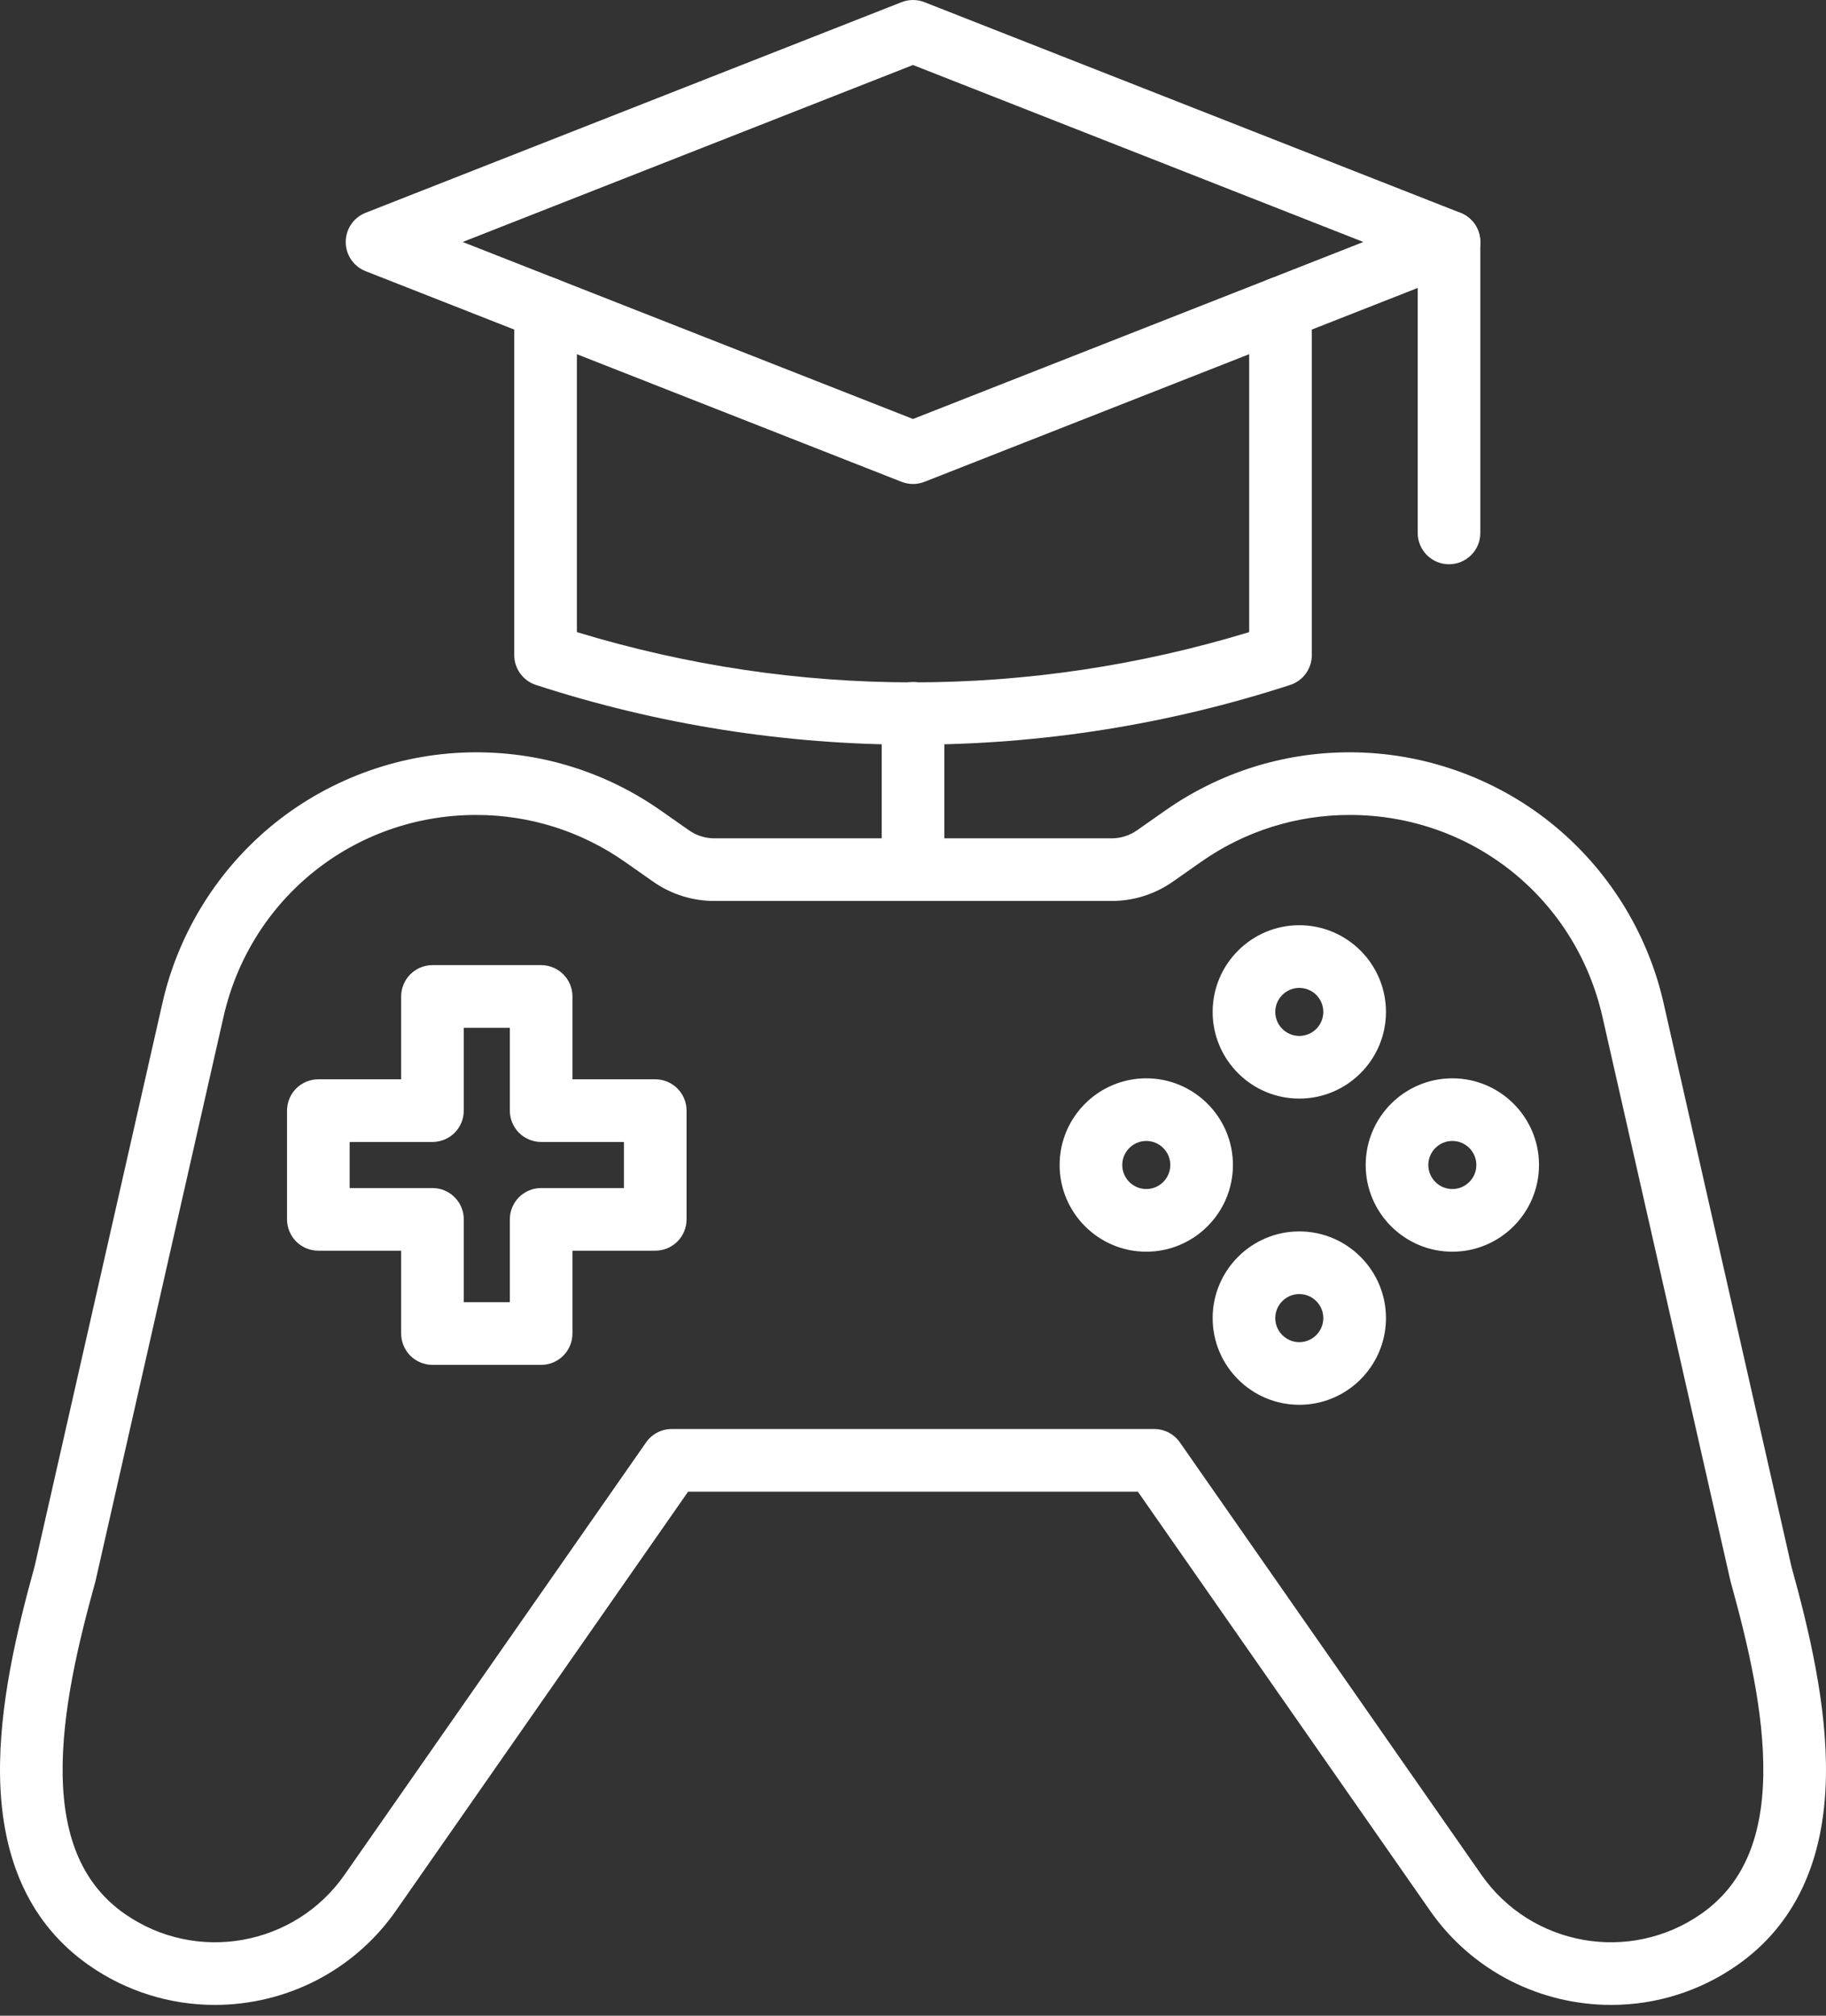
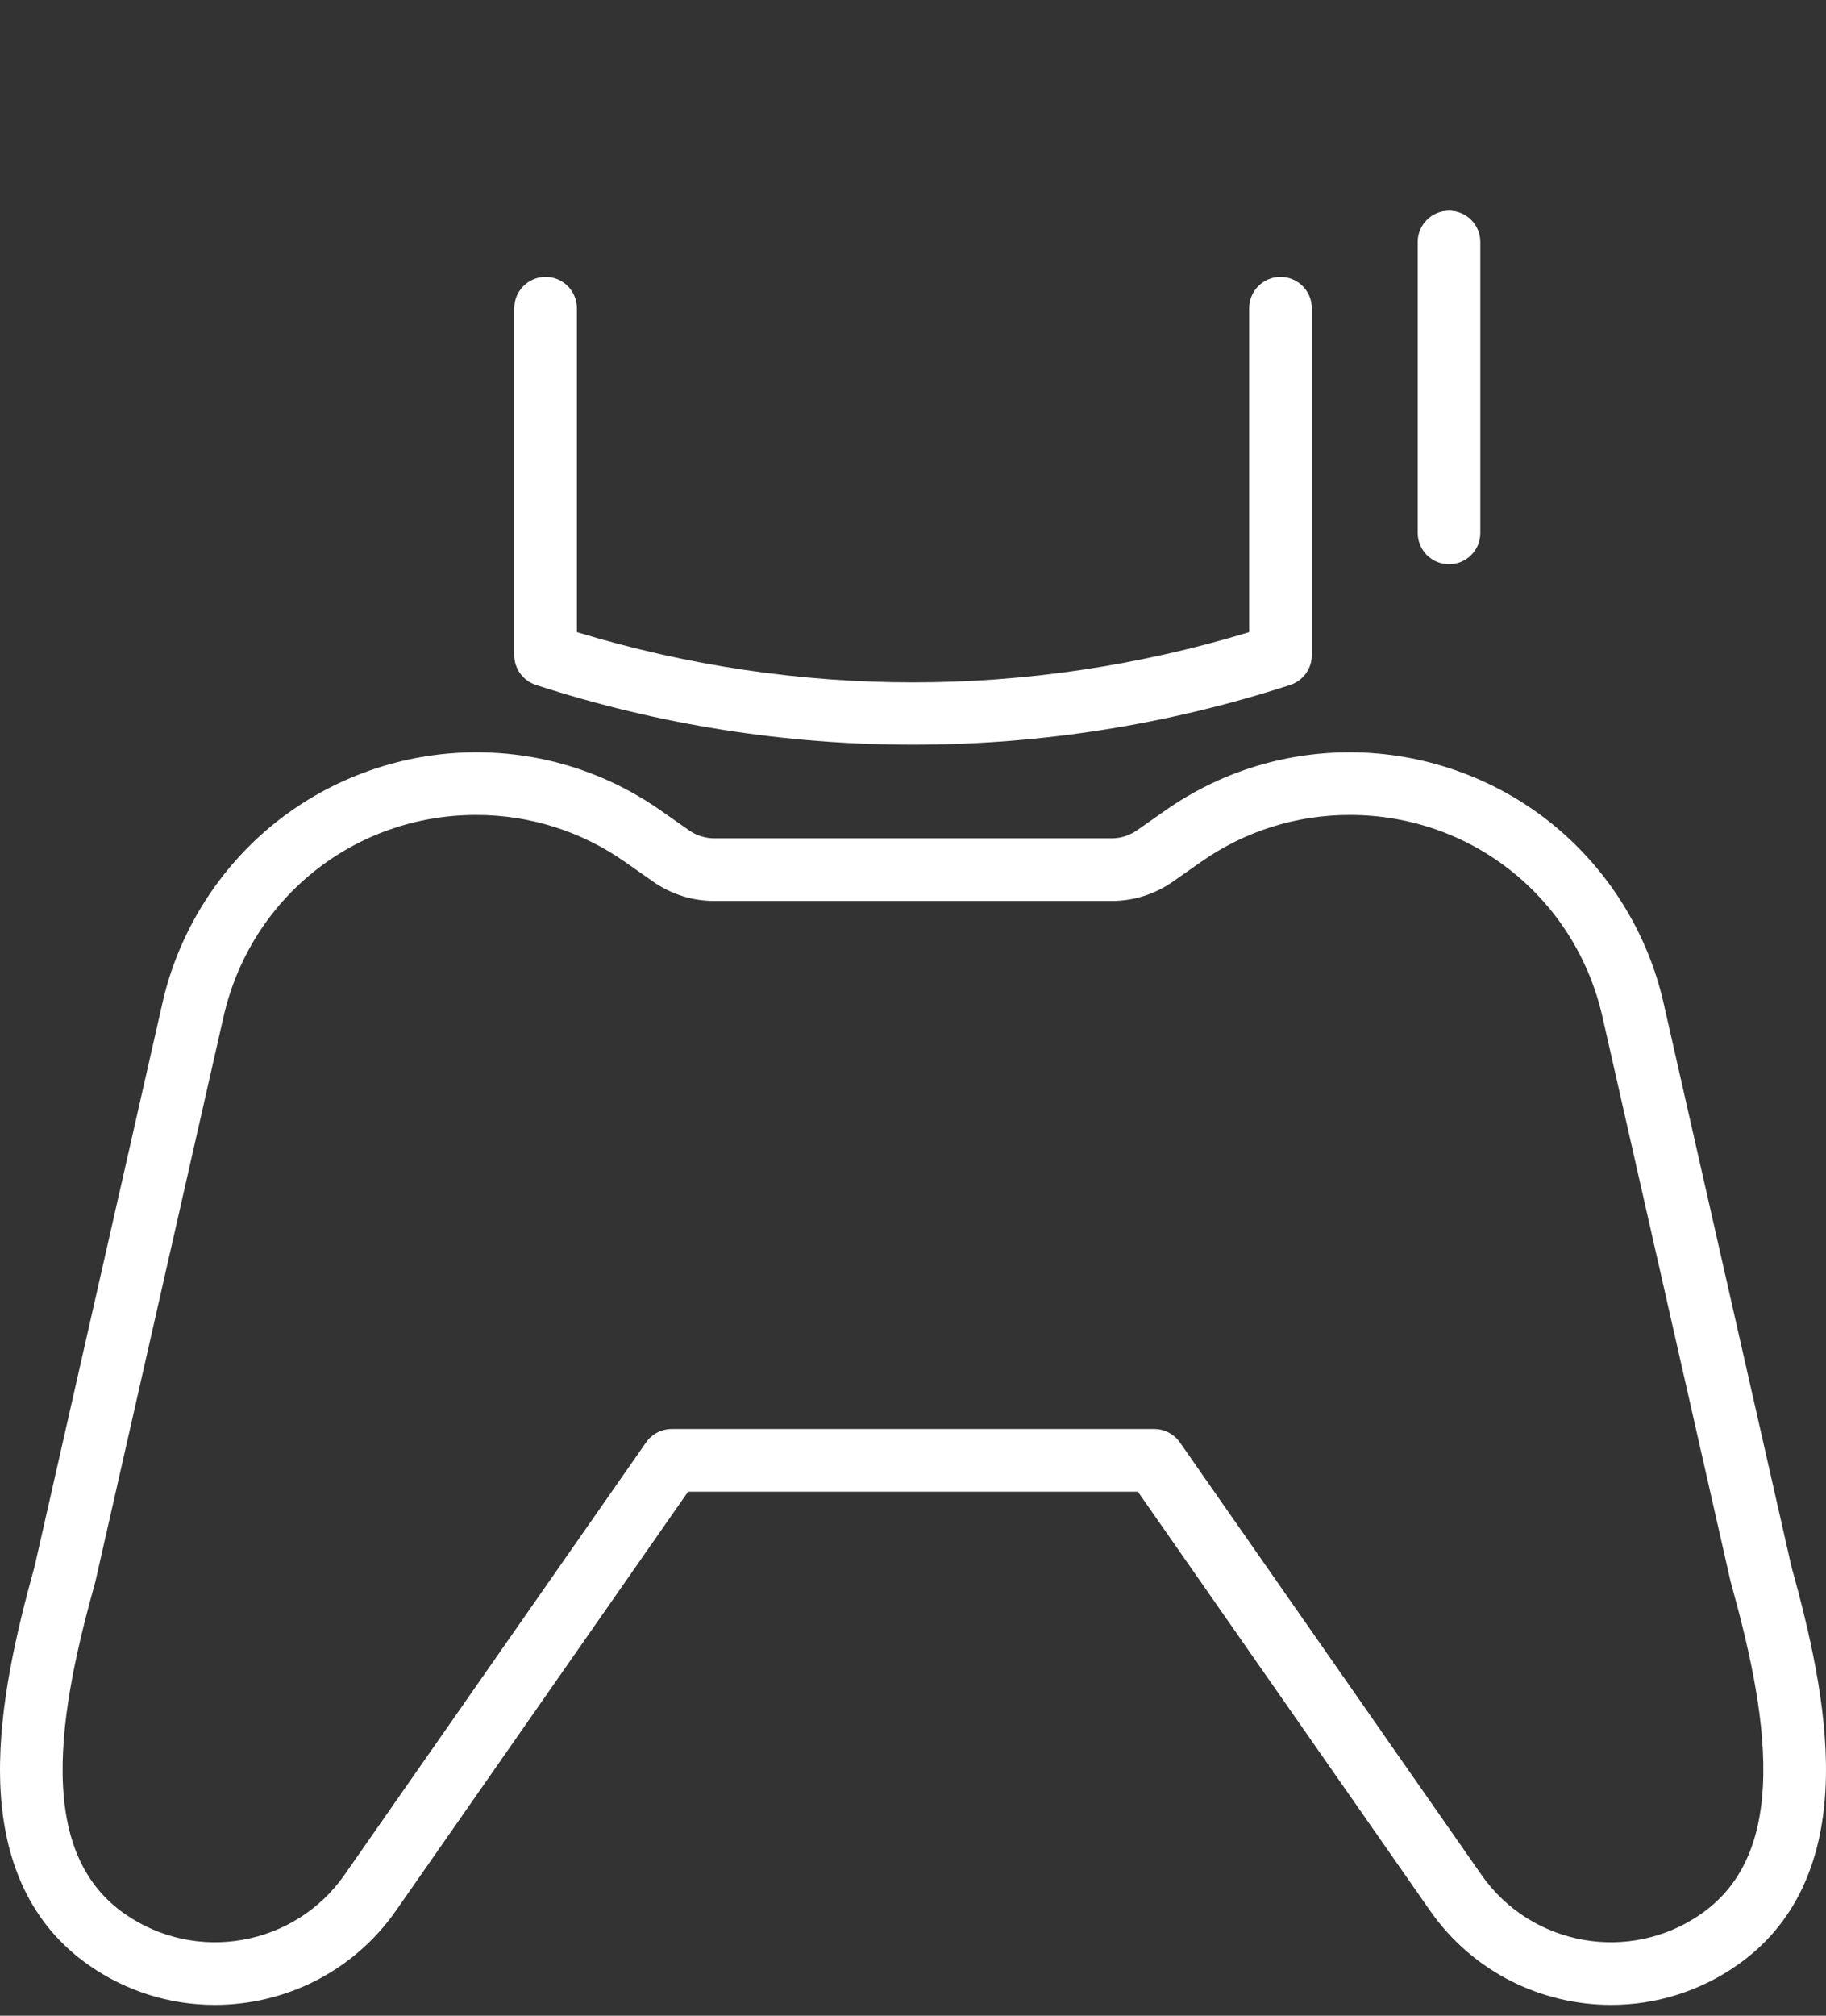
<svg xmlns="http://www.w3.org/2000/svg" width="58" height="64" viewBox="0 0 58 64" fill="none">
  <rect x="0" y="0" width="58" height="64" fill="#333333" stroke="none" />
-   <path d="M29 15.367C28.876 15.367 28.753 15.343 28.637 15.298L11.611 8.609C11.425 8.536 11.266 8.409 11.153 8.243C11.041 8.078 10.981 7.883 10.981 7.683C10.981 7.484 11.041 7.288 11.153 7.123C11.266 6.958 11.425 6.831 11.611 6.757L28.637 0.069C28.87 -0.023 29.13 -0.023 29.364 0.069L46.389 6.757C46.575 6.831 46.735 6.958 46.847 7.123C46.96 7.288 47.02 7.484 47.02 7.683C47.02 7.883 46.96 8.078 46.847 8.243C46.735 8.409 46.575 8.536 46.389 8.609L29.364 15.298C29.248 15.343 29.125 15.367 29 15.367ZM14.696 7.683L29 13.303L43.305 7.683L29 2.064L14.696 7.683Z" fill="white" />
-   <path d="M29.001 23.644C24.933 23.645 20.89 23.005 17.022 21.747C16.822 21.682 16.648 21.555 16.524 21.385C16.401 21.215 16.334 21.01 16.334 20.8V9.787C16.334 9.237 16.78 8.792 17.329 8.792C17.879 8.792 18.324 9.237 18.324 9.787V20.07C25.325 22.198 32.677 22.198 39.678 20.07V9.787C39.678 9.237 40.123 8.792 40.673 8.792C41.223 8.792 41.668 9.237 41.668 9.787V20.8C41.668 21.011 41.601 21.215 41.478 21.385C41.355 21.555 41.18 21.682 40.981 21.747C37.112 23.005 33.069 23.645 29.001 23.644ZM46.026 17.915C45.895 17.915 45.766 17.89 45.645 17.84C45.524 17.79 45.415 17.716 45.322 17.624C45.23 17.532 45.157 17.422 45.107 17.301C45.057 17.181 45.031 17.051 45.031 16.921V7.683C45.031 7.134 45.476 6.689 46.026 6.689C46.575 6.689 47.02 7.134 47.02 7.683V16.921C47.02 17.051 46.995 17.181 46.945 17.301C46.895 17.422 46.822 17.532 46.729 17.624C46.637 17.716 46.527 17.79 46.406 17.84C46.286 17.89 46.156 17.915 46.026 17.915ZM6.824 63.657C5.395 63.658 3.999 63.219 2.828 62.4C0.998 61.123 0.047 59.103 0.002 56.396C-0.036 54.156 0.535 51.771 1.1 49.73L5.16 31.843C5.671 29.592 6.946 27.56 8.75 26.119C10.554 24.679 12.818 23.886 15.126 23.886C17.237 23.886 19.265 24.526 20.993 25.738L21.885 26.363C22.12 26.528 22.402 26.617 22.69 26.617H35.31C35.6 26.617 35.878 26.529 36.116 26.363L37.007 25.738C38.735 24.526 40.764 23.886 42.874 23.886C45.182 23.886 47.447 24.679 49.25 26.119C51.054 27.56 52.329 29.592 52.84 31.843L56.9 49.73C57.465 51.771 58.036 54.157 57.998 56.396C57.953 59.103 57.002 61.124 55.172 62.4C54 63.219 52.605 63.658 51.175 63.657C48.962 63.657 46.783 62.613 45.423 60.664L36.143 47.362H21.856L15.727 56.148L15.611 56.315L12.577 60.664C11.217 62.613 9.038 63.657 6.824 63.657ZM15.126 25.875C11.258 25.875 7.957 28.51 7.1 32.283L3.035 50.193C3.032 50.209 3.028 50.224 3.023 50.239C2.494 52.147 1.957 54.367 1.99 56.362C2.025 58.424 2.671 59.865 3.965 60.768C6.233 62.349 9.363 61.792 10.944 59.525L20.521 45.798C20.612 45.666 20.734 45.559 20.876 45.485C21.018 45.411 21.176 45.372 21.336 45.372H36.662C36.822 45.372 36.98 45.411 37.122 45.485C37.264 45.559 37.386 45.666 37.478 45.798L43.903 55.008L44.02 55.177L47.054 59.525C48.635 61.792 51.766 62.349 54.033 60.768C55.328 59.865 55.974 58.423 56.008 56.361C56.042 54.367 55.505 52.147 54.976 50.238C54.971 50.223 54.968 50.208 54.964 50.193L50.899 32.283C50.042 28.51 46.742 25.875 42.873 25.875C41.173 25.875 39.539 26.39 38.148 27.366L37.257 27.991C36.687 28.392 36.006 28.607 35.309 28.606H22.69C21.993 28.607 21.313 28.392 20.743 27.991L19.852 27.366C18.46 26.391 16.826 25.875 15.126 25.875Z" fill="white" />
-   <path d="M17.189 43.335H13.737C13.606 43.335 13.477 43.309 13.356 43.259C13.235 43.209 13.126 43.136 13.033 43.044C12.941 42.951 12.867 42.842 12.818 42.721C12.768 42.6 12.742 42.471 12.742 42.34V39.71H10.112C9.981 39.71 9.852 39.684 9.731 39.635C9.61 39.584 9.501 39.511 9.408 39.419C9.316 39.327 9.243 39.217 9.193 39.096C9.143 38.975 9.117 38.846 9.117 38.715V35.263C9.117 35.132 9.143 35.003 9.193 34.882C9.243 34.762 9.316 34.652 9.408 34.56C9.501 34.467 9.61 34.394 9.731 34.344C9.852 34.294 9.981 34.268 10.112 34.268H12.742V31.638C12.742 31.508 12.768 31.378 12.818 31.258C12.867 31.137 12.941 31.027 13.033 30.935C13.126 30.842 13.235 30.769 13.356 30.719C13.477 30.669 13.606 30.643 13.737 30.643H17.189C17.319 30.643 17.448 30.669 17.569 30.719C17.69 30.769 17.8 30.842 17.892 30.935C17.984 31.027 18.058 31.137 18.108 31.258C18.158 31.378 18.183 31.508 18.183 31.638V34.268H20.813C20.944 34.268 21.073 34.294 21.194 34.344C21.315 34.394 21.424 34.467 21.517 34.56C21.609 34.652 21.683 34.762 21.732 34.882C21.782 35.003 21.808 35.132 21.808 35.263V38.715C21.808 38.846 21.782 38.975 21.732 39.096C21.683 39.217 21.609 39.327 21.517 39.419C21.424 39.511 21.315 39.584 21.194 39.635C21.073 39.684 20.944 39.71 20.813 39.71H18.183V42.34C18.183 42.889 17.738 43.335 17.189 43.335ZM14.731 41.346H16.194V38.715C16.194 38.585 16.22 38.455 16.27 38.335C16.32 38.214 16.393 38.104 16.485 38.012C16.578 37.92 16.687 37.846 16.808 37.796C16.928 37.746 17.058 37.721 17.189 37.721H19.819V36.258H17.189C17.058 36.258 16.928 36.232 16.808 36.182C16.687 36.132 16.578 36.059 16.485 35.967C16.393 35.874 16.32 35.764 16.27 35.644C16.22 35.523 16.194 35.394 16.194 35.263V32.633H14.731V35.263C14.731 35.394 14.706 35.523 14.656 35.644C14.606 35.764 14.532 35.874 14.44 35.967C14.348 36.059 14.238 36.132 14.117 36.182C13.997 36.232 13.867 36.258 13.737 36.258H11.106V37.721H13.737C13.867 37.721 13.997 37.746 14.117 37.796C14.238 37.846 14.348 37.92 14.44 38.012C14.532 38.104 14.606 38.214 14.656 38.335C14.706 38.456 14.731 38.585 14.731 38.715V41.346ZM36.41 39.742C34.892 39.742 33.657 38.507 33.657 36.989C33.657 35.471 34.892 34.237 36.41 34.237C37.927 34.237 39.162 35.471 39.162 36.989C39.162 38.507 37.927 39.742 36.41 39.742ZM36.41 36.226C35.989 36.226 35.647 36.569 35.647 36.989C35.647 37.41 35.989 37.752 36.41 37.752C36.83 37.752 37.173 37.41 37.173 36.989C37.173 36.569 36.83 36.226 36.41 36.226ZM46.131 39.742C44.614 39.742 43.379 38.507 43.379 36.989C43.379 35.471 44.614 34.237 46.131 34.237C47.649 34.237 48.884 35.471 48.884 36.989C48.884 38.507 47.649 39.742 46.131 39.742ZM46.131 36.226C45.711 36.226 45.368 36.569 45.368 36.989C45.368 37.41 45.711 37.752 46.131 37.752C46.552 37.752 46.894 37.41 46.894 36.989C46.894 36.569 46.552 36.226 46.131 36.226ZM41.27 34.881C39.752 34.881 38.518 33.646 38.518 32.129C38.518 30.611 39.752 29.376 41.27 29.376C42.788 29.376 44.023 30.611 44.023 32.129C44.023 33.646 42.788 34.881 41.27 34.881ZM41.27 31.366C40.85 31.366 40.507 31.708 40.507 32.129C40.507 32.549 40.85 32.892 41.27 32.892C41.691 32.892 42.033 32.549 42.033 32.129C42.033 31.708 41.691 31.366 41.27 31.366ZM41.27 44.603C39.752 44.603 38.518 43.368 38.518 41.85C38.518 40.333 39.752 39.098 41.27 39.098C42.788 39.098 44.023 40.333 44.023 41.85C44.023 43.368 42.788 44.603 41.27 44.603ZM41.27 41.087C40.85 41.087 40.507 41.43 40.507 41.85C40.507 42.271 40.85 42.614 41.27 42.614C41.691 42.614 42.033 42.271 42.033 41.85C42.033 41.43 41.691 41.087 41.27 41.087ZM29 28.606C28.87 28.606 28.741 28.581 28.62 28.531C28.499 28.481 28.389 28.407 28.297 28.315C28.205 28.223 28.131 28.113 28.081 27.992C28.031 27.872 28.006 27.742 28.006 27.611V22.649C28.006 22.099 28.451 21.654 29 21.654C29.55 21.654 29.995 22.099 29.995 22.649V27.611C29.995 27.742 29.97 27.872 29.919 27.992C29.869 28.113 29.796 28.223 29.704 28.315C29.611 28.407 29.502 28.481 29.381 28.53C29.261 28.581 29.131 28.606 29 28.606Z" fill="white" />
+   <path d="M29.001 23.644C24.933 23.645 20.89 23.005 17.022 21.747C16.822 21.682 16.648 21.555 16.524 21.385C16.401 21.215 16.334 21.01 16.334 20.8V9.787C16.334 9.237 16.78 8.792 17.329 8.792C17.879 8.792 18.324 9.237 18.324 9.787V20.07C25.325 22.198 32.677 22.198 39.678 20.07V9.787C39.678 9.237 40.123 8.792 40.673 8.792C41.223 8.792 41.668 9.237 41.668 9.787V20.8C41.668 21.011 41.601 21.215 41.478 21.385C41.355 21.555 41.18 21.682 40.981 21.747C37.112 23.005 33.069 23.645 29.001 23.644ZM46.026 17.915C45.895 17.915 45.766 17.89 45.645 17.84C45.524 17.79 45.415 17.716 45.322 17.624C45.23 17.532 45.157 17.422 45.107 17.301C45.057 17.181 45.031 17.051 45.031 16.921V7.683C45.031 7.134 45.476 6.689 46.026 6.689C46.575 6.689 47.02 7.134 47.02 7.683V16.921C47.02 17.051 46.995 17.181 46.945 17.301C46.895 17.422 46.822 17.532 46.729 17.624C46.637 17.716 46.527 17.79 46.406 17.84C46.286 17.89 46.156 17.915 46.026 17.915M6.824 63.657C5.395 63.658 3.999 63.219 2.828 62.4C0.998 61.123 0.047 59.103 0.002 56.396C-0.036 54.156 0.535 51.771 1.1 49.73L5.16 31.843C5.671 29.592 6.946 27.56 8.75 26.119C10.554 24.679 12.818 23.886 15.126 23.886C17.237 23.886 19.265 24.526 20.993 25.738L21.885 26.363C22.12 26.528 22.402 26.617 22.69 26.617H35.31C35.6 26.617 35.878 26.529 36.116 26.363L37.007 25.738C38.735 24.526 40.764 23.886 42.874 23.886C45.182 23.886 47.447 24.679 49.25 26.119C51.054 27.56 52.329 29.592 52.84 31.843L56.9 49.73C57.465 51.771 58.036 54.157 57.998 56.396C57.953 59.103 57.002 61.124 55.172 62.4C54 63.219 52.605 63.658 51.175 63.657C48.962 63.657 46.783 62.613 45.423 60.664L36.143 47.362H21.856L15.727 56.148L15.611 56.315L12.577 60.664C11.217 62.613 9.038 63.657 6.824 63.657ZM15.126 25.875C11.258 25.875 7.957 28.51 7.1 32.283L3.035 50.193C3.032 50.209 3.028 50.224 3.023 50.239C2.494 52.147 1.957 54.367 1.99 56.362C2.025 58.424 2.671 59.865 3.965 60.768C6.233 62.349 9.363 61.792 10.944 59.525L20.521 45.798C20.612 45.666 20.734 45.559 20.876 45.485C21.018 45.411 21.176 45.372 21.336 45.372H36.662C36.822 45.372 36.98 45.411 37.122 45.485C37.264 45.559 37.386 45.666 37.478 45.798L43.903 55.008L44.02 55.177L47.054 59.525C48.635 61.792 51.766 62.349 54.033 60.768C55.328 59.865 55.974 58.423 56.008 56.361C56.042 54.367 55.505 52.147 54.976 50.238C54.971 50.223 54.968 50.208 54.964 50.193L50.899 32.283C50.042 28.51 46.742 25.875 42.873 25.875C41.173 25.875 39.539 26.39 38.148 27.366L37.257 27.991C36.687 28.392 36.006 28.607 35.309 28.606H22.69C21.993 28.607 21.313 28.392 20.743 27.991L19.852 27.366C18.46 26.391 16.826 25.875 15.126 25.875Z" fill="white" />
</svg>